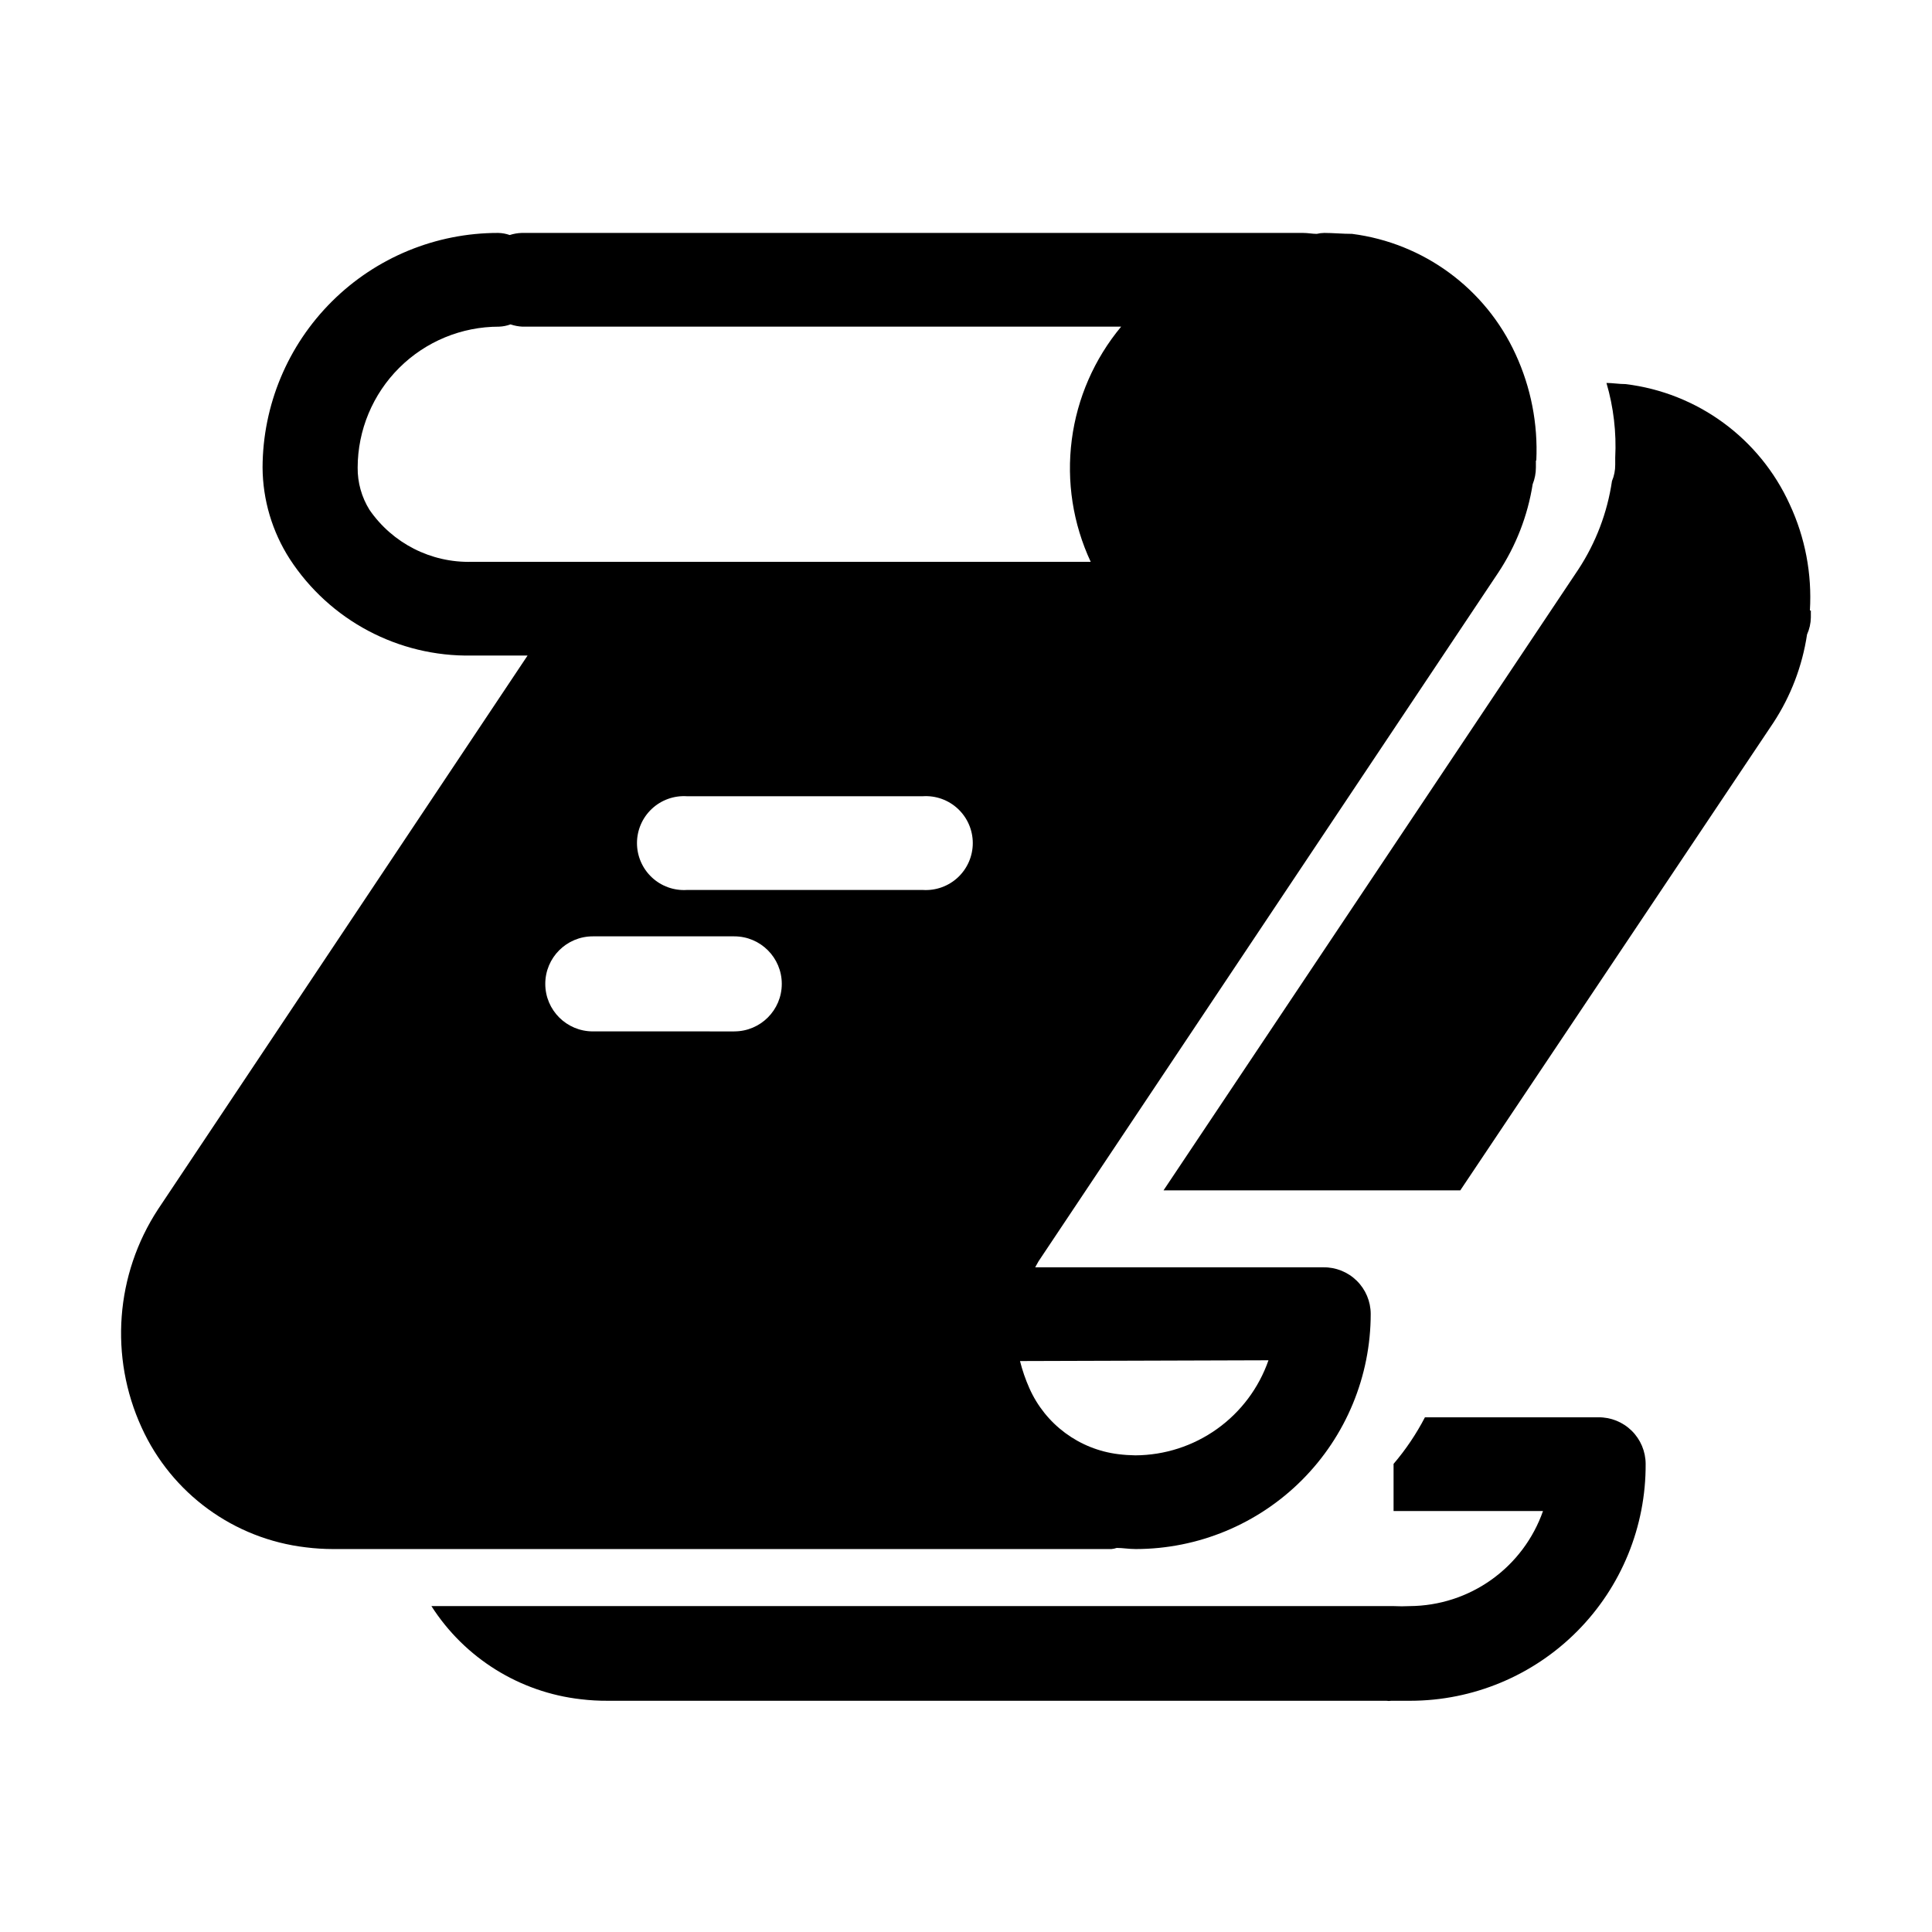
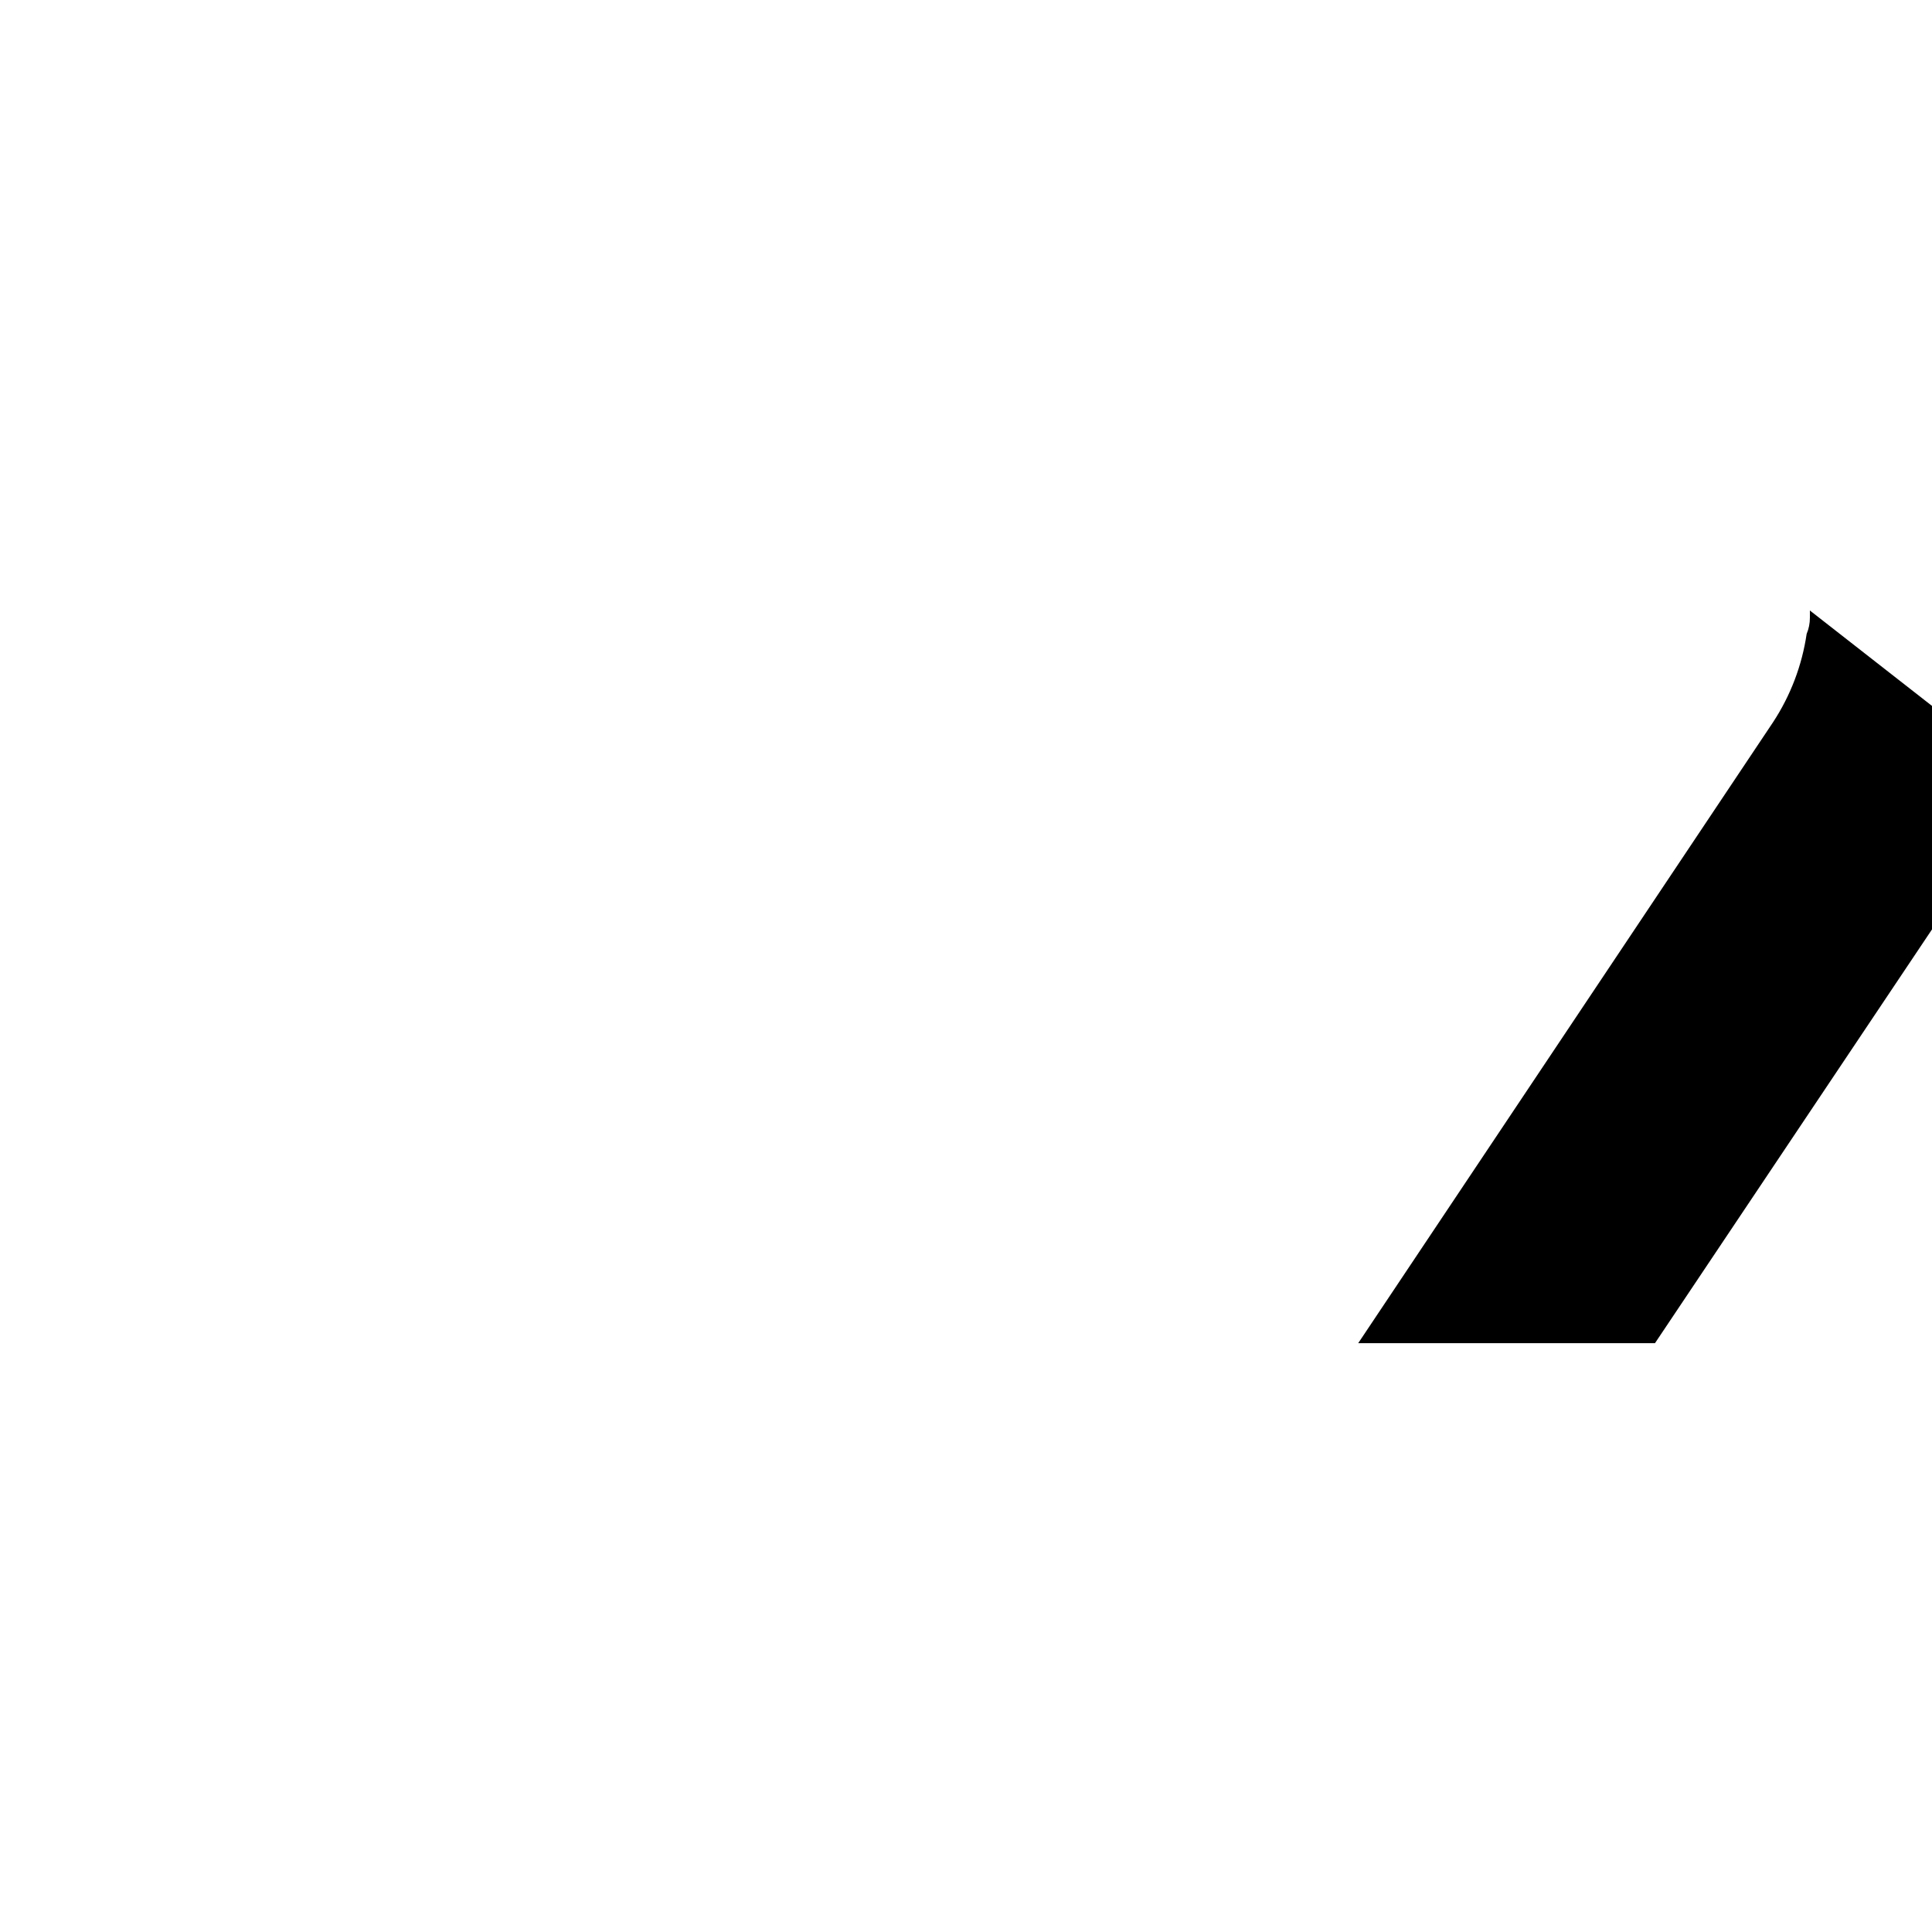
<svg xmlns="http://www.w3.org/2000/svg" fill="#000000" width="800px" height="800px" version="1.1" viewBox="144 144 512 512">
  <g>
-     <path d="m433.05 292.89h-164.04c-10.789 0.285-20.988-4.91-27.105-13.801-2.082-3.359-3.164-7.238-3.121-11.188 0.023-9.918 3.988-19.422 11.016-26.422s16.547-10.922 26.465-10.91c1.035-0.039 2.055-0.242 3.023-0.605 1.027 0.348 2.094 0.551 3.176 0.605h158.65c-7.117 8.555-11.656 18.957-13.082 29.992-1.43 11.035 0.312 22.246 5.019 32.328zm47.105 211.6h0.004c-2.555 7.332-7.316 13.688-13.633 18.199-6.316 4.512-13.875 6.953-21.637 6.992-1.496-0.02-2.996-0.121-4.484-0.305-10.414-1.27-19.391-7.93-23.629-17.531-1.023-2.309-1.848-4.703-2.465-7.152zm-91.59-124.64h-62.523c-3.43 0.219-6.801-0.992-9.305-3.344-2.508-2.356-3.93-5.641-3.93-9.078s1.422-6.723 3.93-9.074c2.504-2.352 5.875-3.562 9.305-3.344h62.523c3.43-0.219 6.801 0.992 9.305 3.344 2.508 2.352 3.93 5.637 3.93 9.074s-1.422 6.723-3.93 9.078c-2.504 2.352-5.875 3.562-9.305 3.344zm-49.977 37.484-37.484-0.004c-6.957 0-12.598-5.637-12.598-12.594s5.641-12.594 12.598-12.594h37.484c6.953 0 12.594 5.637 12.594 12.594s-5.641 12.594-12.594 12.594zm212.55-151.3c0.457-9.691-1.426-19.352-5.492-28.164-7.965-17.395-24.348-29.453-43.328-31.891-2.469 0-5.039-0.25-7.356-0.25-0.676 0.004-1.355 0.09-2.012 0.25-1.16 0-2.316-0.25-3.629-0.25h-207.07c-1.078 0.035-2.144 0.223-3.172 0.555-0.973-0.344-1.992-0.531-3.023-0.555-16.527-0.027-32.387 6.504-44.098 18.16-11.715 11.656-18.324 27.484-18.375 44.008 0.055 8.598 2.555 17.004 7.203 24.234 10.582 16.277 28.805 25.949 48.215 25.594h14.812l-97.941 146.76c-11.285 17.258-12.922 39.098-4.332 57.84 7.949 17.473 24.461 29.512 43.527 31.738 2.391 0.301 4.797 0.449 7.207 0.453h206.26c0.48-0.043 0.957-0.145 1.41-0.301 1.613 0 3.176 0.301 5.039 0.301 16.52-0.012 32.359-6.582 44.035-18.27 11.676-11.688 18.234-27.531 18.234-44.051-0.012-3.305-1.344-6.469-3.699-8.785-2.356-2.316-5.539-3.598-8.844-3.559h-76.379c0.301-0.605 0.605-1.008 0.906-1.613l121.82-182.48c4.684-7.066 7.793-15.055 9.117-23.43 0.562-1.41 0.855-2.914 0.855-4.434v-1.863z" />
-     <path d="m623.64 305.79c0.586-9.668-1.25-19.332-5.34-28.113-7.953-17.496-24.449-29.582-43.531-31.891-1.715 0-3.426-0.301-5.039-0.301 1.879 6.422 2.664 13.117 2.32 19.801v1.863c0.012 1.488-0.277 2.961-0.859 4.332-1.23 8.363-4.273 16.359-8.914 23.426l-109.93 164.55h78.645l82.977-123.94c4.625-7.059 7.664-15.035 8.918-23.379 0.637-1.41 0.98-2.934 1.008-4.484v-1.863z" />
-     <path d="m552.91 544.44c-2.566 7.32-7.332 13.672-13.645 18.18-6.312 4.512-13.867 6.957-21.625 7.012-1.426 0.074-2.856 0.074-4.281 0h-255.03c8.805 13.773 23.355 22.844 39.598 24.684 2.391 0.289 4.797 0.422 7.207 0.406h206.26c0.434 0.074 0.875 0.074 1.309 0h5.039c16.609-0.016 32.527-6.644 44.23-18.426 11.707-11.781 18.234-27.742 18.141-44.352-0.012-3.305-1.344-6.465-3.699-8.785-2.356-2.316-5.539-3.598-8.844-3.559h-45.949c-2.293 4.418-5.082 8.559-8.312 12.344v12.496z" />
+     <path d="m623.64 305.79v1.863c0.012 1.488-0.277 2.961-0.859 4.332-1.23 8.363-4.273 16.359-8.914 23.426l-109.93 164.55h78.645l82.977-123.94c4.625-7.059 7.664-15.035 8.918-23.379 0.637-1.41 0.98-2.934 1.008-4.484v-1.863z" />
  </g>
</svg>